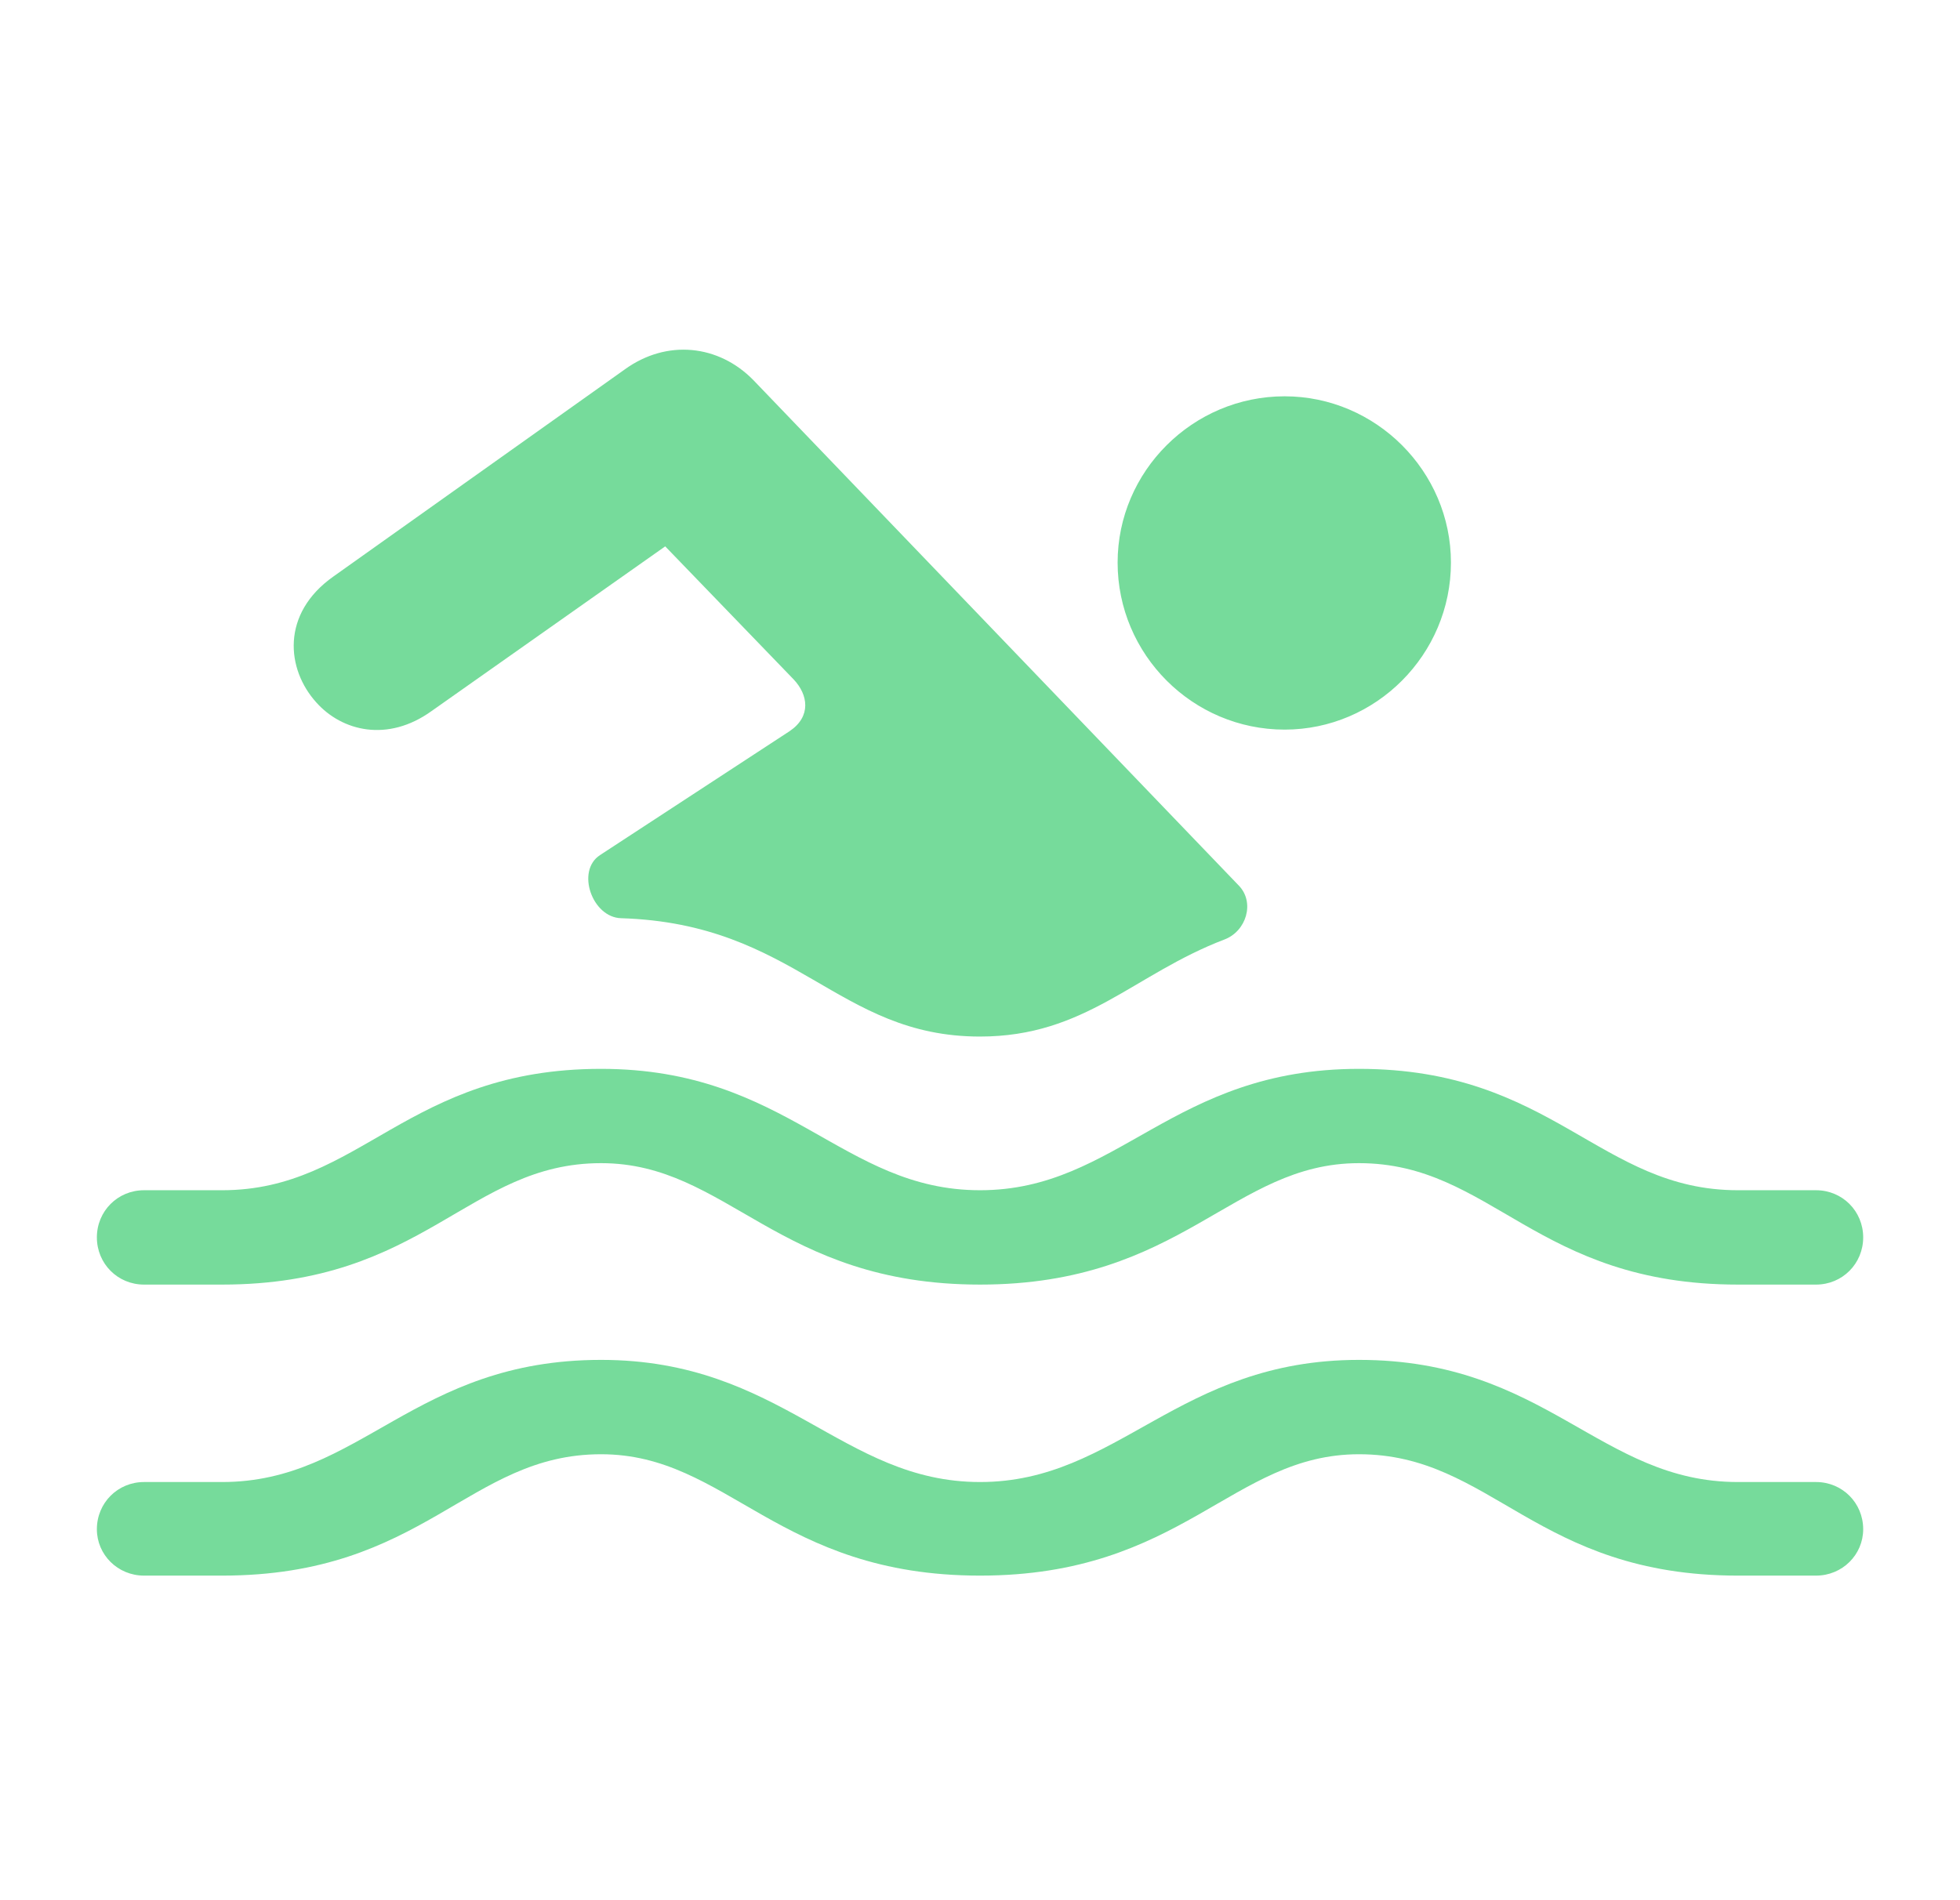
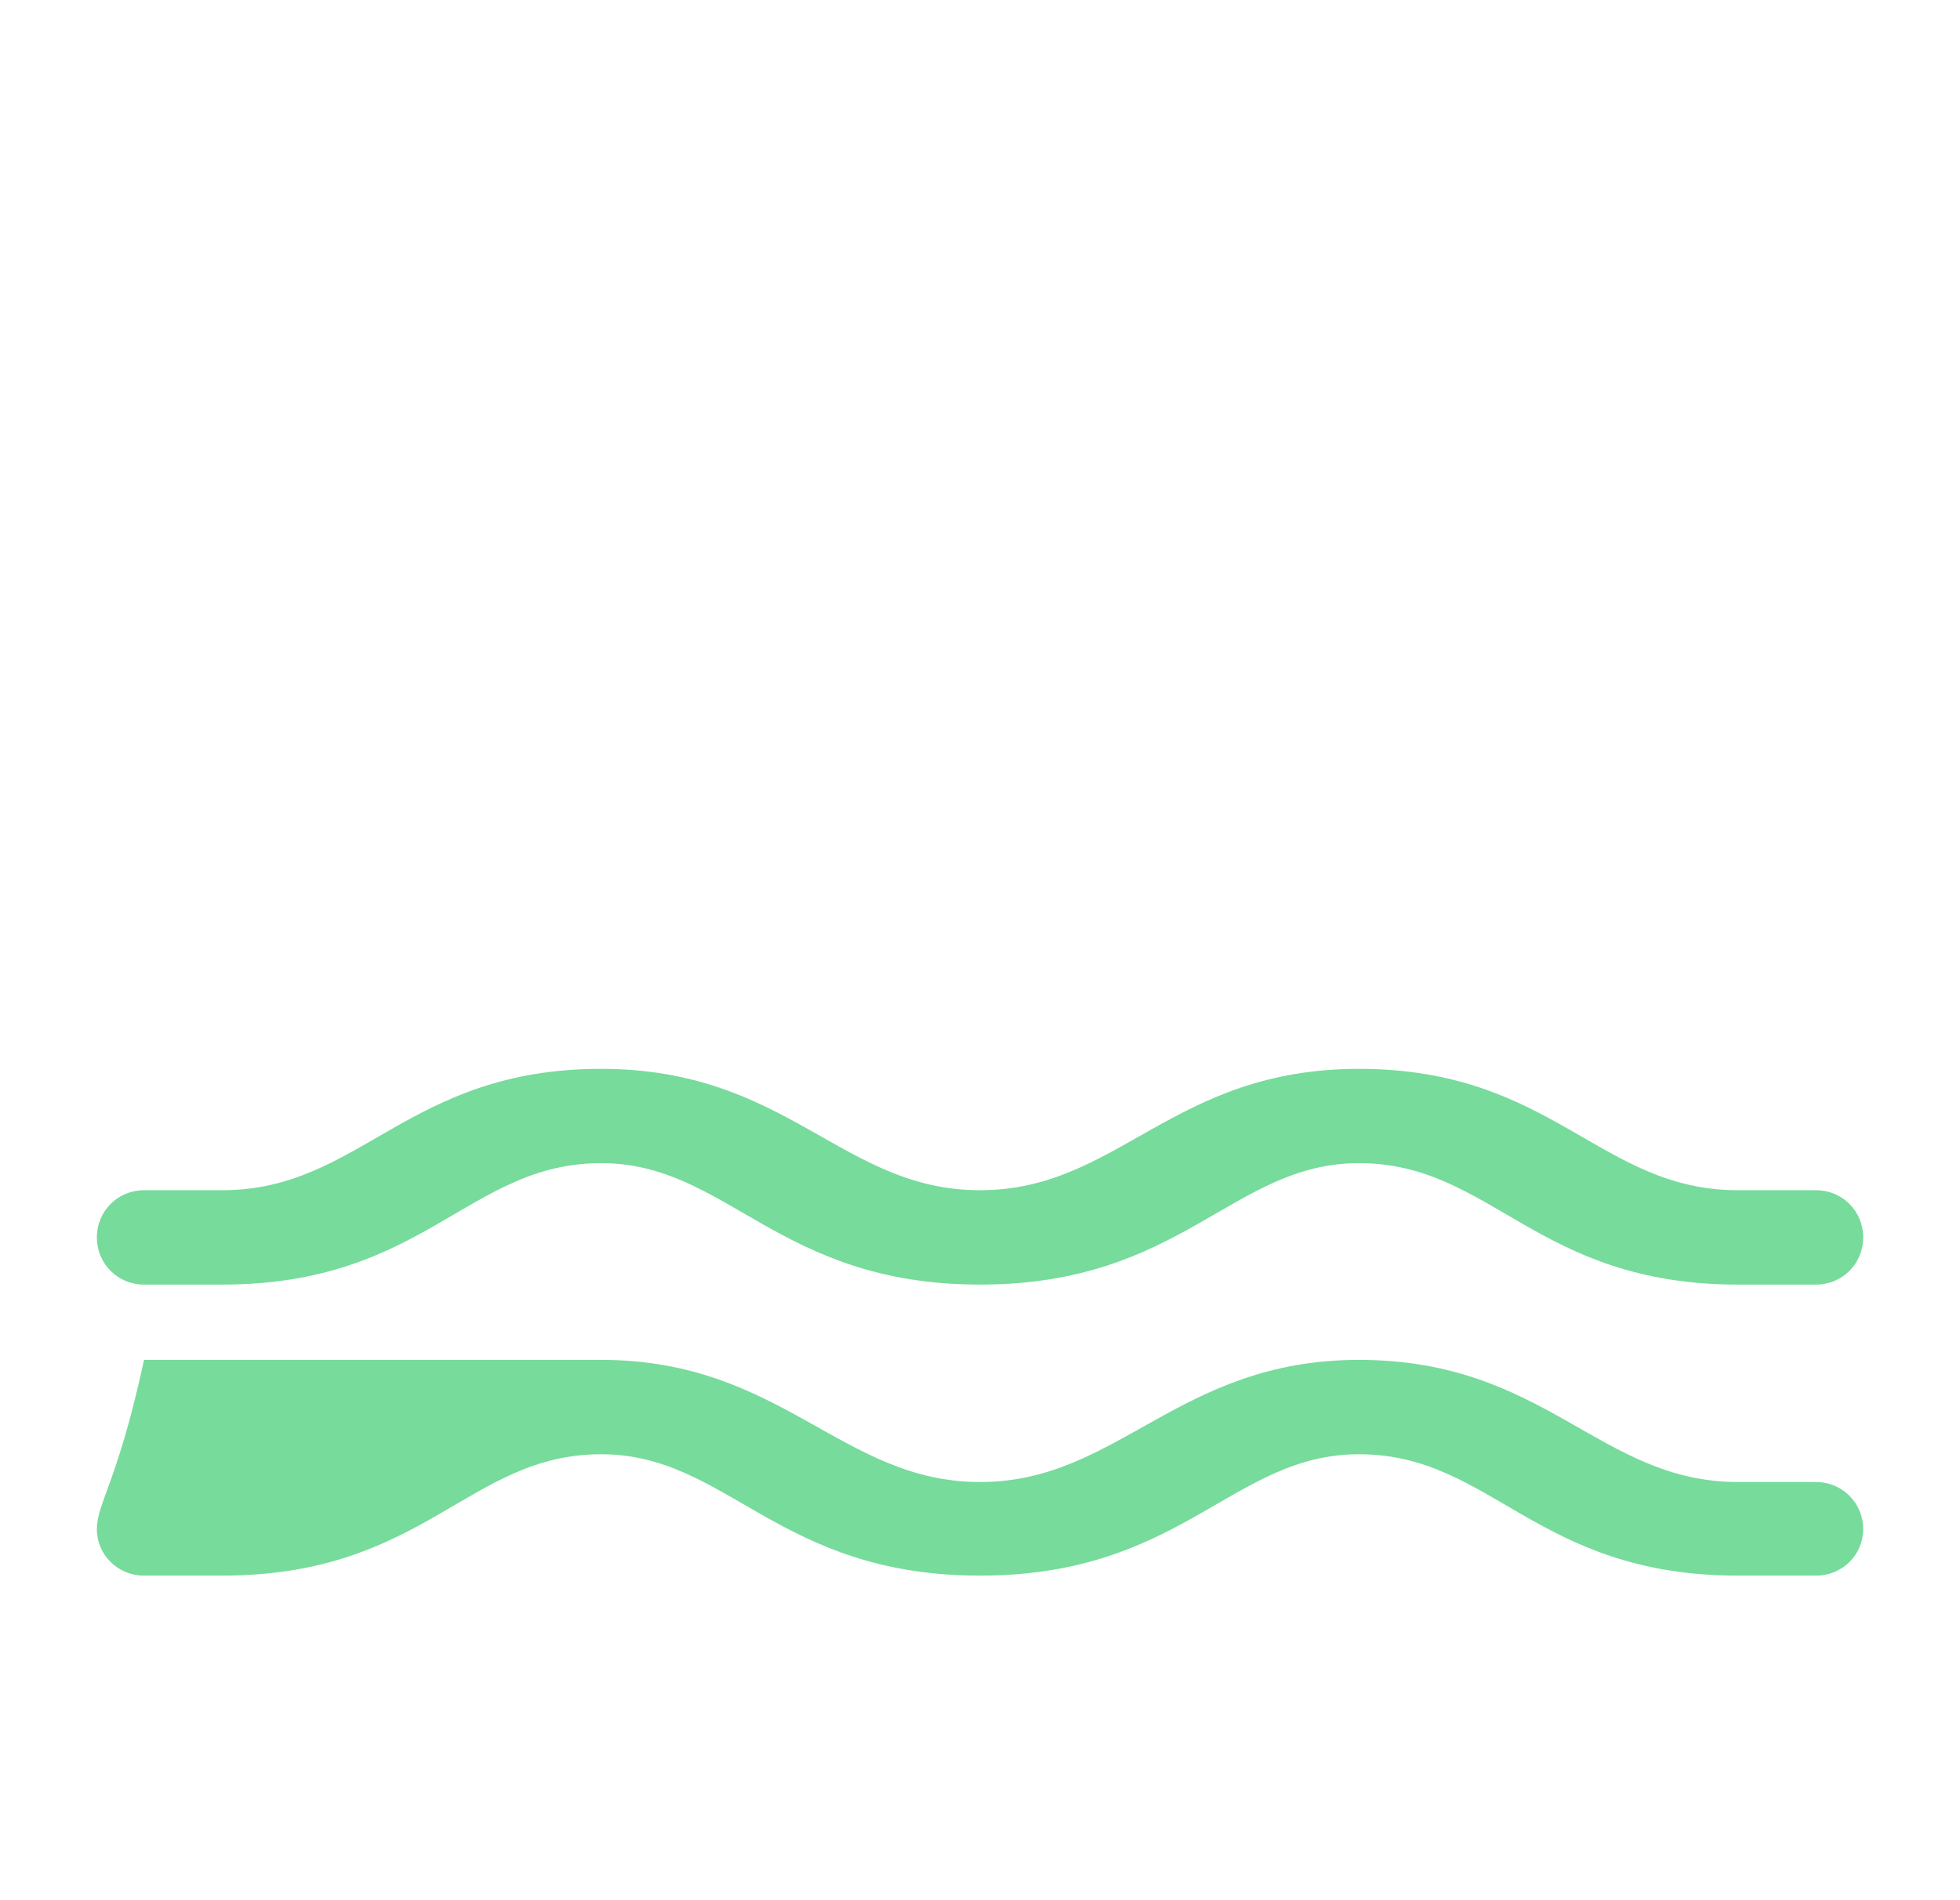
<svg xmlns="http://www.w3.org/2000/svg" width="33" height="32" viewBox="0 0 33 32" fill="none">
-   <path d="M16.499 17.456C14.09 17.456 13.413 15.555 10.457 15.463C9.971 15.45 9.694 14.668 10.101 14.401L13.296 12.312C13.661 12.065 13.608 11.7 13.361 11.44L11.2 9.201L7.267 11.974C6.525 12.508 5.757 12.312 5.327 11.831C4.819 11.271 4.728 10.333 5.614 9.708L10.522 6.219C11.226 5.711 12.098 5.802 12.684 6.401L20.859 14.915C21.131 15.198 20.985 15.681 20.617 15.821C19.086 16.405 18.275 17.456 16.499 17.456ZM21.629 12.287C20.08 12.287 18.817 11.023 18.817 9.474C18.817 7.938 20.08 6.674 21.629 6.674C23.166 6.674 24.429 7.938 24.429 9.474C24.429 11.023 23.166 12.287 21.629 12.287Z" fill="#76DB9B" />
  <path d="M1.631 20.838C1.631 21.281 1.982 21.633 2.425 21.633H3.74C7.152 21.633 7.881 19.588 10.12 19.588C12.256 19.588 13.089 21.633 16.501 21.633C19.912 21.633 20.745 19.588 22.881 19.588C25.12 19.588 25.863 21.633 29.261 21.633H30.576C31.019 21.633 31.37 21.281 31.37 20.838C31.37 20.396 31.019 20.044 30.576 20.044H29.261C26.93 20.044 26.149 18 22.881 18C19.73 18 18.831 20.044 16.501 20.044C14.17 20.044 13.271 18 10.12 18C6.852 18 6.071 20.044 3.74 20.044H2.425C1.982 20.044 1.631 20.396 1.631 20.838Z" fill="#76DB9B" />
-   <path d="M1.631 25.753C1.631 26.182 1.982 26.534 2.425 26.534H3.74C7.152 26.534 7.881 24.49 10.12 24.49C12.256 24.49 13.089 26.534 16.501 26.534C19.912 26.534 20.745 24.49 22.881 24.49C25.12 24.49 25.863 26.534 29.261 26.534H30.576C31.019 26.534 31.37 26.182 31.37 25.753C31.37 25.31 31.019 24.958 30.576 24.958H29.261C26.93 24.958 26.032 22.901 22.881 22.901C19.834 22.901 18.831 24.958 16.501 24.958C14.17 24.958 13.167 22.901 10.12 22.901C6.969 22.901 6.071 24.958 3.74 24.958H2.425C1.982 24.958 1.631 25.31 1.631 25.753Z" fill="#76DB9B" />
+   <path d="M1.631 25.753C1.631 26.182 1.982 26.534 2.425 26.534H3.74C7.152 26.534 7.881 24.49 10.12 24.49C12.256 24.49 13.089 26.534 16.501 26.534C19.912 26.534 20.745 24.49 22.881 24.49C25.12 24.49 25.863 26.534 29.261 26.534H30.576C31.019 26.534 31.37 26.182 31.37 25.753C31.37 25.31 31.019 24.958 30.576 24.958H29.261C26.93 24.958 26.032 22.901 22.881 22.901C19.834 22.901 18.831 24.958 16.501 24.958C14.17 24.958 13.167 22.901 10.12 22.901H2.425C1.982 24.958 1.631 25.31 1.631 25.753Z" fill="#76DB9B" />
</svg>